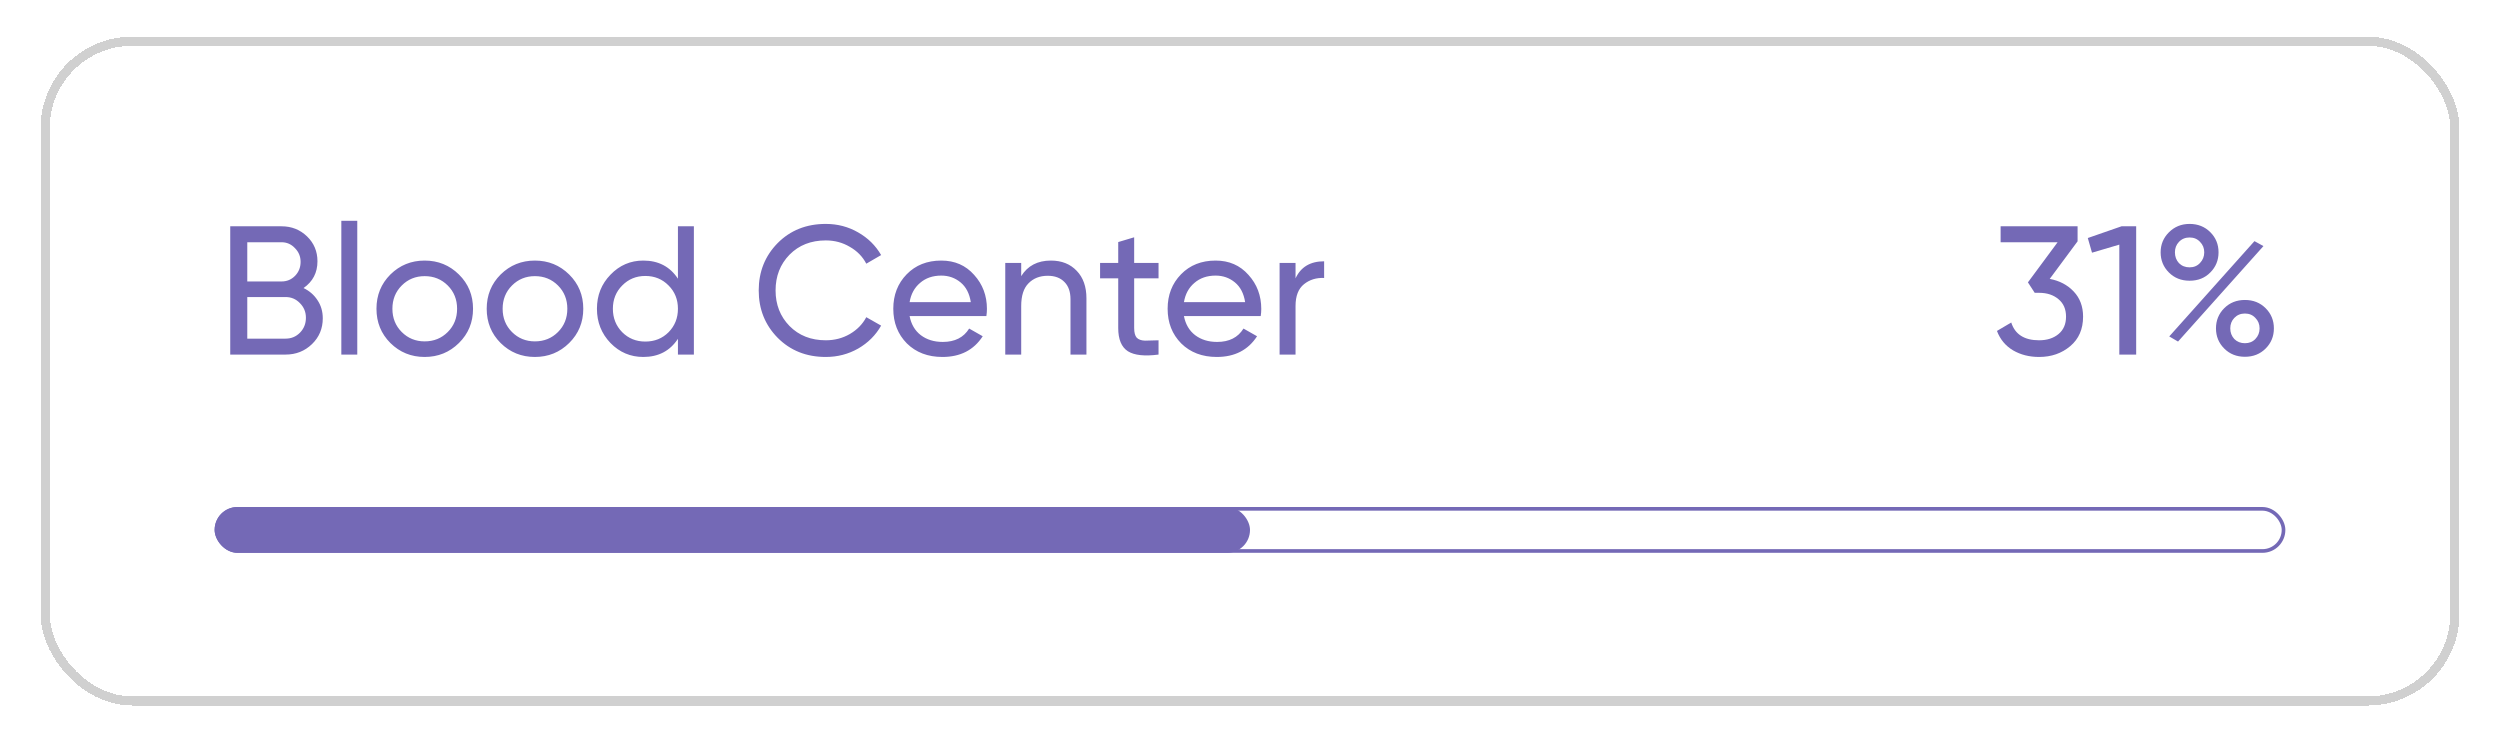
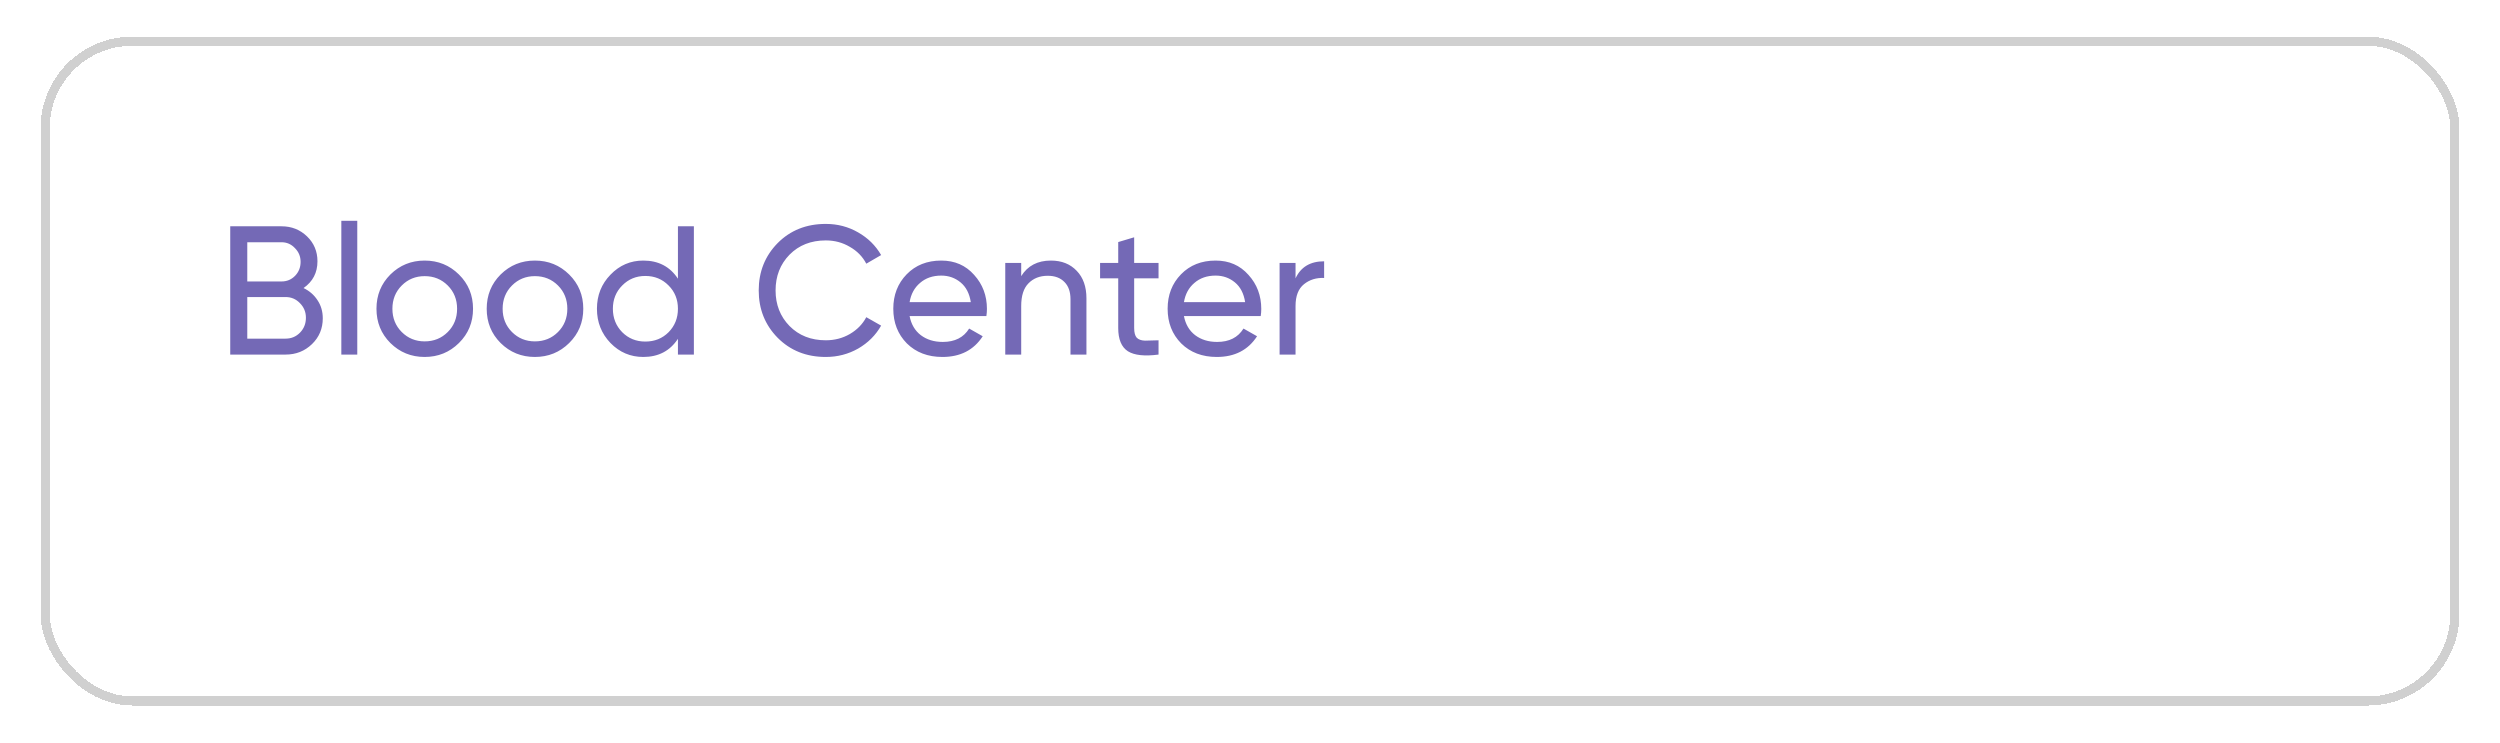
<svg xmlns="http://www.w3.org/2000/svg" width="370" height="110" viewBox="0 0 370 110" fill="none">
  <g filter="url(#filter0_d_152_430)">
-     <rect x="6" width="358" height="98.992" rx="13.561" fill="white" shape-rendering="crispEdges" />
    <rect x="6.678" y="0.678" width="356.644" height="97.636" rx="12.883" stroke="#D0D0D0" stroke-width="1.356" shape-rendering="crispEdges" />
    <path d="M44.923 37.208C45.791 37.624 46.478 38.221 46.984 38.998C47.509 39.776 47.771 40.671 47.771 41.683C47.771 43.202 47.238 44.477 46.171 45.507C45.104 46.538 43.802 47.053 42.266 47.053H34.075V28.068H41.669C43.151 28.068 44.408 28.566 45.439 29.56C46.469 30.554 46.984 31.784 46.984 33.248C46.984 34.93 46.297 36.25 44.923 37.208ZM41.669 30.428H36.597V36.232H41.669C42.464 36.232 43.133 35.952 43.676 35.391C44.218 34.831 44.489 34.143 44.489 33.33C44.489 32.534 44.209 31.856 43.649 31.296C43.106 30.717 42.446 30.428 41.669 30.428ZM42.266 44.694C43.115 44.694 43.829 44.395 44.408 43.799C44.987 43.202 45.276 42.47 45.276 41.602C45.276 40.752 44.978 40.029 44.381 39.432C43.802 38.835 43.097 38.537 42.266 38.537H36.597V44.694H42.266ZM50.517 47.053V27.255H52.876V47.053H50.517ZM67.921 45.344C66.529 46.719 64.838 47.406 62.849 47.406C60.861 47.406 59.17 46.719 57.778 45.344C56.404 43.97 55.717 42.28 55.717 40.273C55.717 38.266 56.404 36.575 57.778 35.201C59.17 33.827 60.861 33.14 62.849 33.14C64.838 33.14 66.529 33.827 67.921 35.201C69.313 36.575 70.009 38.266 70.009 40.273C70.009 42.28 69.313 43.97 67.921 45.344ZM62.849 45.1C64.206 45.1 65.344 44.639 66.267 43.717C67.189 42.795 67.65 41.647 67.65 40.273C67.65 38.899 67.189 37.751 66.267 36.828C65.344 35.906 64.206 35.445 62.849 35.445C61.511 35.445 60.381 35.906 59.459 36.828C58.537 37.751 58.076 38.899 58.076 40.273C58.076 41.647 58.537 42.795 59.459 43.717C60.381 44.639 61.511 45.1 62.849 45.1ZM84.236 45.344C82.844 46.719 81.153 47.406 79.165 47.406C77.176 47.406 75.485 46.719 74.093 45.344C72.719 43.97 72.032 42.28 72.032 40.273C72.032 38.266 72.719 36.575 74.093 35.201C75.485 33.827 77.176 33.14 79.165 33.14C81.153 33.14 82.844 33.827 84.236 35.201C85.628 36.575 86.325 38.266 86.325 40.273C86.325 42.28 85.628 43.97 84.236 45.344ZM79.165 45.1C80.521 45.1 81.66 44.639 82.582 43.717C83.504 42.795 83.965 41.647 83.965 40.273C83.965 38.899 83.504 37.751 82.582 36.828C81.66 35.906 80.521 35.445 79.165 35.445C77.826 35.445 76.697 35.906 75.774 36.828C74.852 37.751 74.391 38.899 74.391 40.273C74.391 41.647 74.852 42.795 75.774 43.717C76.697 44.639 77.826 45.1 79.165 45.1ZM100.334 28.068H102.694V47.053H100.334V44.721C99.159 46.511 97.45 47.406 95.208 47.406C93.31 47.406 91.692 46.719 90.354 45.344C89.016 43.952 88.347 42.262 88.347 40.273C88.347 38.284 89.016 36.602 90.354 35.228C91.692 33.836 93.31 33.14 95.208 33.14C97.45 33.14 99.159 34.035 100.334 35.825V28.068ZM95.507 45.127C96.881 45.127 98.029 44.666 98.951 43.744C99.873 42.804 100.334 41.647 100.334 40.273C100.334 38.899 99.873 37.751 98.951 36.828C98.029 35.888 96.881 35.418 95.507 35.418C94.151 35.418 93.012 35.888 92.089 36.828C91.167 37.751 90.706 38.899 90.706 40.273C90.706 41.647 91.167 42.804 92.089 43.744C93.012 44.666 94.151 45.127 95.507 45.127ZM122.216 47.406C119.341 47.406 116.964 46.456 115.083 44.558C113.221 42.66 112.29 40.327 112.29 37.561C112.29 34.794 113.221 32.462 115.083 30.563C116.964 28.665 119.341 27.716 122.216 27.716C123.952 27.716 125.543 28.131 126.989 28.963C128.454 29.795 129.593 30.916 130.407 32.326L128.21 33.601C127.667 32.552 126.854 31.721 125.769 31.106C124.702 30.473 123.518 30.157 122.216 30.157C120.028 30.157 118.238 30.862 116.846 32.272C115.472 33.682 114.785 35.445 114.785 37.561C114.785 39.658 115.472 41.412 116.846 42.822C118.238 44.233 120.028 44.938 122.216 44.938C123.518 44.938 124.702 44.63 125.769 44.016C126.854 43.383 127.667 42.551 128.21 41.52L130.407 42.768C129.611 44.178 128.481 45.308 127.016 46.158C125.552 46.99 123.952 47.406 122.216 47.406ZM134.621 41.358C134.856 42.569 135.407 43.509 136.275 44.178C137.161 44.847 138.246 45.182 139.53 45.182C141.32 45.182 142.621 44.522 143.435 43.202L145.442 44.341C144.122 46.384 142.133 47.406 139.475 47.406C137.324 47.406 135.57 46.737 134.214 45.399C132.876 44.043 132.207 42.334 132.207 40.273C132.207 38.23 132.867 36.53 134.187 35.174C135.507 33.818 137.215 33.14 139.313 33.14C141.301 33.14 142.92 33.845 144.167 35.255C145.433 36.648 146.066 38.329 146.066 40.3C146.066 40.644 146.039 40.996 145.984 41.358H134.621ZM139.313 35.364C138.047 35.364 136.998 35.725 136.167 36.449C135.335 37.154 134.819 38.103 134.621 39.296H143.679C143.48 38.013 142.974 37.036 142.16 36.367C141.347 35.698 140.397 35.364 139.313 35.364ZM155.531 33.14C157.122 33.14 158.397 33.646 159.355 34.659C160.314 35.653 160.793 37.009 160.793 38.727V47.053H158.433V38.862C158.433 37.76 158.135 36.91 157.538 36.313C156.942 35.698 156.119 35.391 155.07 35.391C153.895 35.391 152.946 35.762 152.222 36.503C151.499 37.226 151.138 38.347 151.138 39.866V47.053H148.778V33.492H151.138V35.445C152.096 33.908 153.56 33.14 155.531 33.14ZM171.464 35.771H167.857V43.12C167.857 43.789 167.983 44.269 168.236 44.558C168.507 44.829 168.914 44.974 169.457 44.992C169.999 44.992 170.668 44.974 171.464 44.938V47.053C169.402 47.324 167.893 47.162 166.934 46.565C165.976 45.95 165.497 44.802 165.497 43.12V35.771H162.812V33.492H165.497V30.401L167.857 29.695V33.492H171.464V35.771ZM175.223 41.358C175.458 42.569 176.009 43.509 176.877 44.178C177.763 44.847 178.848 45.182 180.132 45.182C181.922 45.182 183.224 44.522 184.037 43.202L186.044 44.341C184.724 46.384 182.736 47.406 180.078 47.406C177.926 47.406 176.172 46.737 174.816 45.399C173.478 44.043 172.809 42.334 172.809 40.273C172.809 38.23 173.469 36.53 174.789 35.174C176.109 33.818 177.818 33.14 179.915 33.14C181.904 33.14 183.522 33.845 184.77 35.255C186.035 36.648 186.668 38.329 186.668 40.3C186.668 40.644 186.641 40.996 186.587 41.358H175.223ZM179.915 35.364C178.649 35.364 177.601 35.725 176.769 36.449C175.937 37.154 175.422 38.103 175.223 39.296H184.281C184.083 38.013 183.576 37.036 182.763 36.367C181.949 35.698 181 35.364 179.915 35.364ZM191.74 35.771C192.517 34.089 193.928 33.248 195.971 33.248V35.716C194.814 35.662 193.819 35.97 192.988 36.639C192.156 37.307 191.74 38.383 191.74 39.866V47.053H189.38V33.492H191.74V35.771Z" fill="#7469B6" />
-     <path d="M303.36 35.852C304.806 36.123 305.99 36.747 306.912 37.723C307.835 38.7 308.296 39.938 308.296 41.439C308.296 43.283 307.663 44.739 306.397 45.806C305.131 46.872 303.595 47.406 301.787 47.406C300.34 47.406 299.056 47.08 297.935 46.429C296.814 45.76 296.019 44.802 295.549 43.554L297.664 42.307C298.225 44.061 299.599 44.938 301.787 44.938C302.962 44.938 303.92 44.63 304.661 44.016C305.403 43.401 305.773 42.542 305.773 41.439C305.773 40.336 305.403 39.477 304.661 38.862C303.92 38.23 302.962 37.913 301.787 37.913H301.136L300.132 36.367L304.526 30.428H296.091V28.068H307.482V30.292L303.36 35.852ZM313.985 28.068H316.154V47.053H313.659V30.78L309.618 31.974L308.994 29.804L313.985 28.068ZM324.059 36.123C322.829 36.123 321.808 35.716 320.994 34.903C320.18 34.089 319.774 33.095 319.774 31.919C319.774 30.762 320.18 29.777 320.994 28.963C321.826 28.131 322.847 27.716 324.059 27.716C325.288 27.716 326.31 28.122 327.123 28.936C327.937 29.75 328.344 30.744 328.344 31.919C328.344 33.095 327.937 34.089 327.123 34.903C326.328 35.716 325.306 36.123 324.059 36.123ZM322.486 33.52C322.902 33.935 323.426 34.143 324.059 34.143C324.692 34.143 325.207 33.926 325.605 33.492C326.021 33.059 326.228 32.534 326.228 31.919C326.228 31.305 326.021 30.789 325.605 30.374C325.207 29.94 324.692 29.723 324.059 29.723C323.426 29.723 322.902 29.94 322.486 30.374C322.088 30.789 321.889 31.305 321.889 31.919C321.889 32.552 322.088 33.086 322.486 33.52ZM321.048 44.368L333.66 30.265L334.989 30.997L322.35 45.127L321.048 44.368ZM335.314 46.158C334.5 46.972 333.479 47.379 332.249 47.379C331.02 47.379 329.998 46.972 329.185 46.158C328.371 45.344 327.964 44.35 327.964 43.175C327.964 41.999 328.371 41.005 329.185 40.191C329.998 39.378 331.02 38.971 332.249 38.971C333.479 38.971 334.5 39.378 335.314 40.191C336.128 41.005 336.535 41.999 336.535 43.175C336.535 44.35 336.128 45.344 335.314 46.158ZM330.676 44.748C331.092 45.164 331.617 45.372 332.249 45.372C332.882 45.372 333.398 45.164 333.795 44.748C334.211 44.314 334.419 43.789 334.419 43.175C334.419 42.56 334.211 42.045 333.795 41.629C333.398 41.195 332.882 40.978 332.249 40.978C331.617 40.978 331.092 41.195 330.676 41.629C330.279 42.045 330.08 42.56 330.08 43.175C330.08 43.789 330.279 44.314 330.676 44.748Z" fill="#7469B6" />
-     <rect x="32.036" y="69.885" width="305.927" height="6.238" rx="3.119" fill="white" />
-     <rect x="32.036" y="69.885" width="305.927" height="6.238" rx="3.119" stroke="#7469B6" stroke-width="0.542" />
-     <rect x="31.765" y="69.614" width="153.235" height="6.78" rx="3.39" fill="#7469B6" />
  </g>
  <defs>
    <filter id="filter0_d_152_430" x="0.576" y="0" width="368.848" height="109.841" filterUnits="userSpaceOnUse" color-interpolation-filters="sRGB">
      <feFlood flood-opacity="0" result="BackgroundImageFix" />
      <feColorMatrix in="SourceAlpha" type="matrix" values="0 0 0 0 0 0 0 0 0 0 0 0 0 0 0 0 0 0 127 0" result="hardAlpha" />
      <feOffset dy="5.424" />
      <feGaussianBlur stdDeviation="2.712" />
      <feComposite in2="hardAlpha" operator="out" />
      <feColorMatrix type="matrix" values="0 0 0 0 0 0 0 0 0 0 0 0 0 0 0 0 0 0 0.25 0" />
      <feBlend mode="normal" in2="BackgroundImageFix" result="effect1_dropShadow_152_430" />
      <feBlend mode="normal" in="SourceGraphic" in2="effect1_dropShadow_152_430" result="shape" />
    </filter>
  </defs>
</svg>